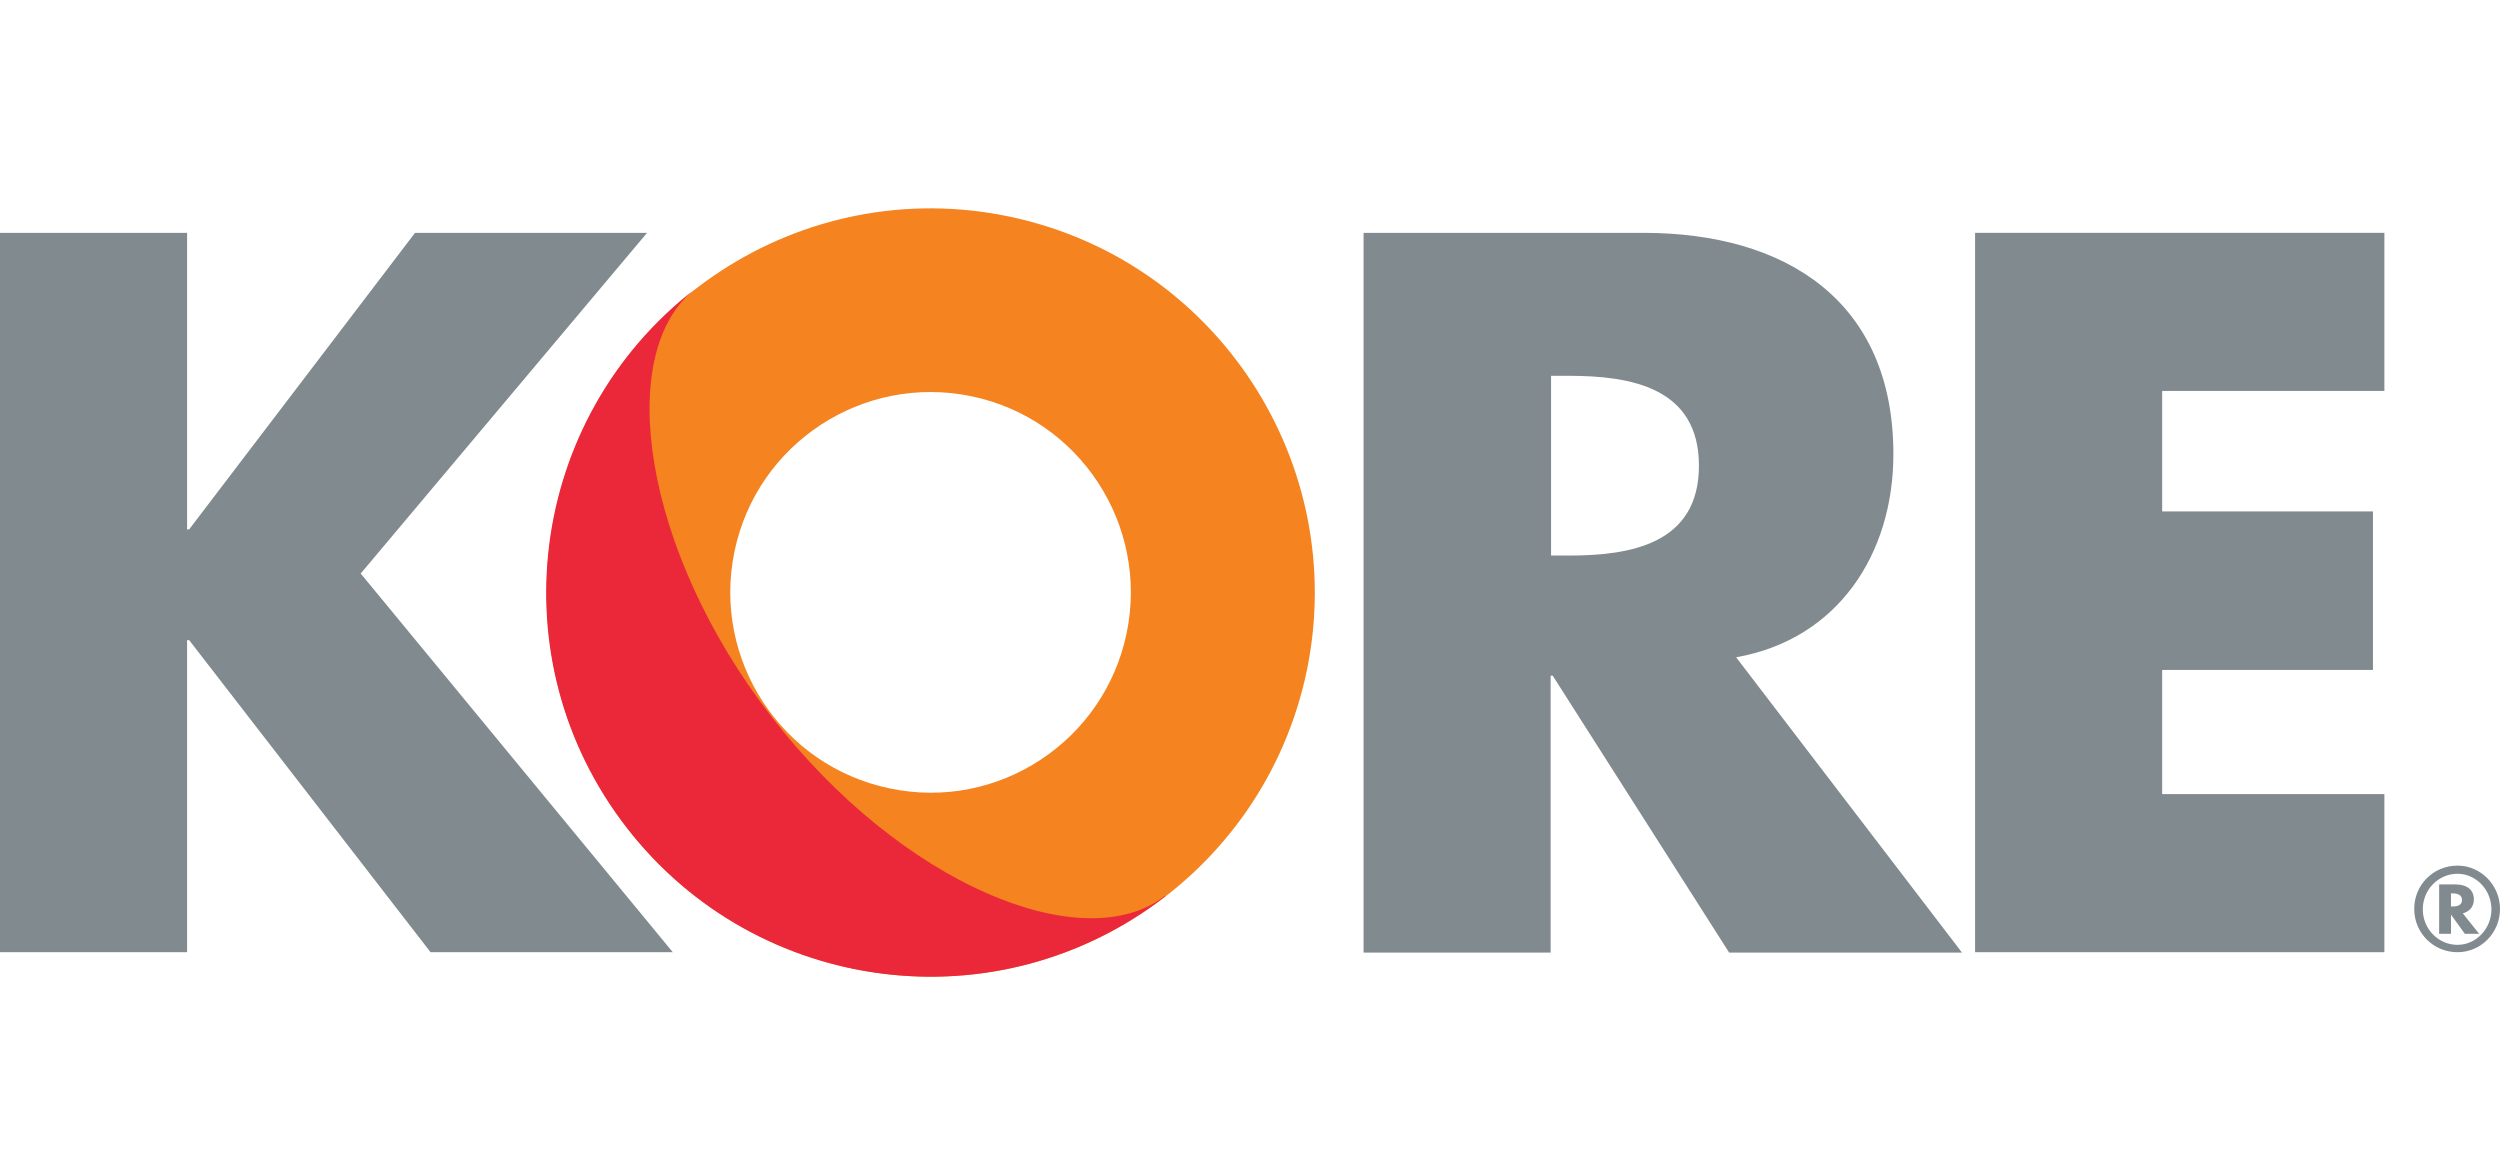
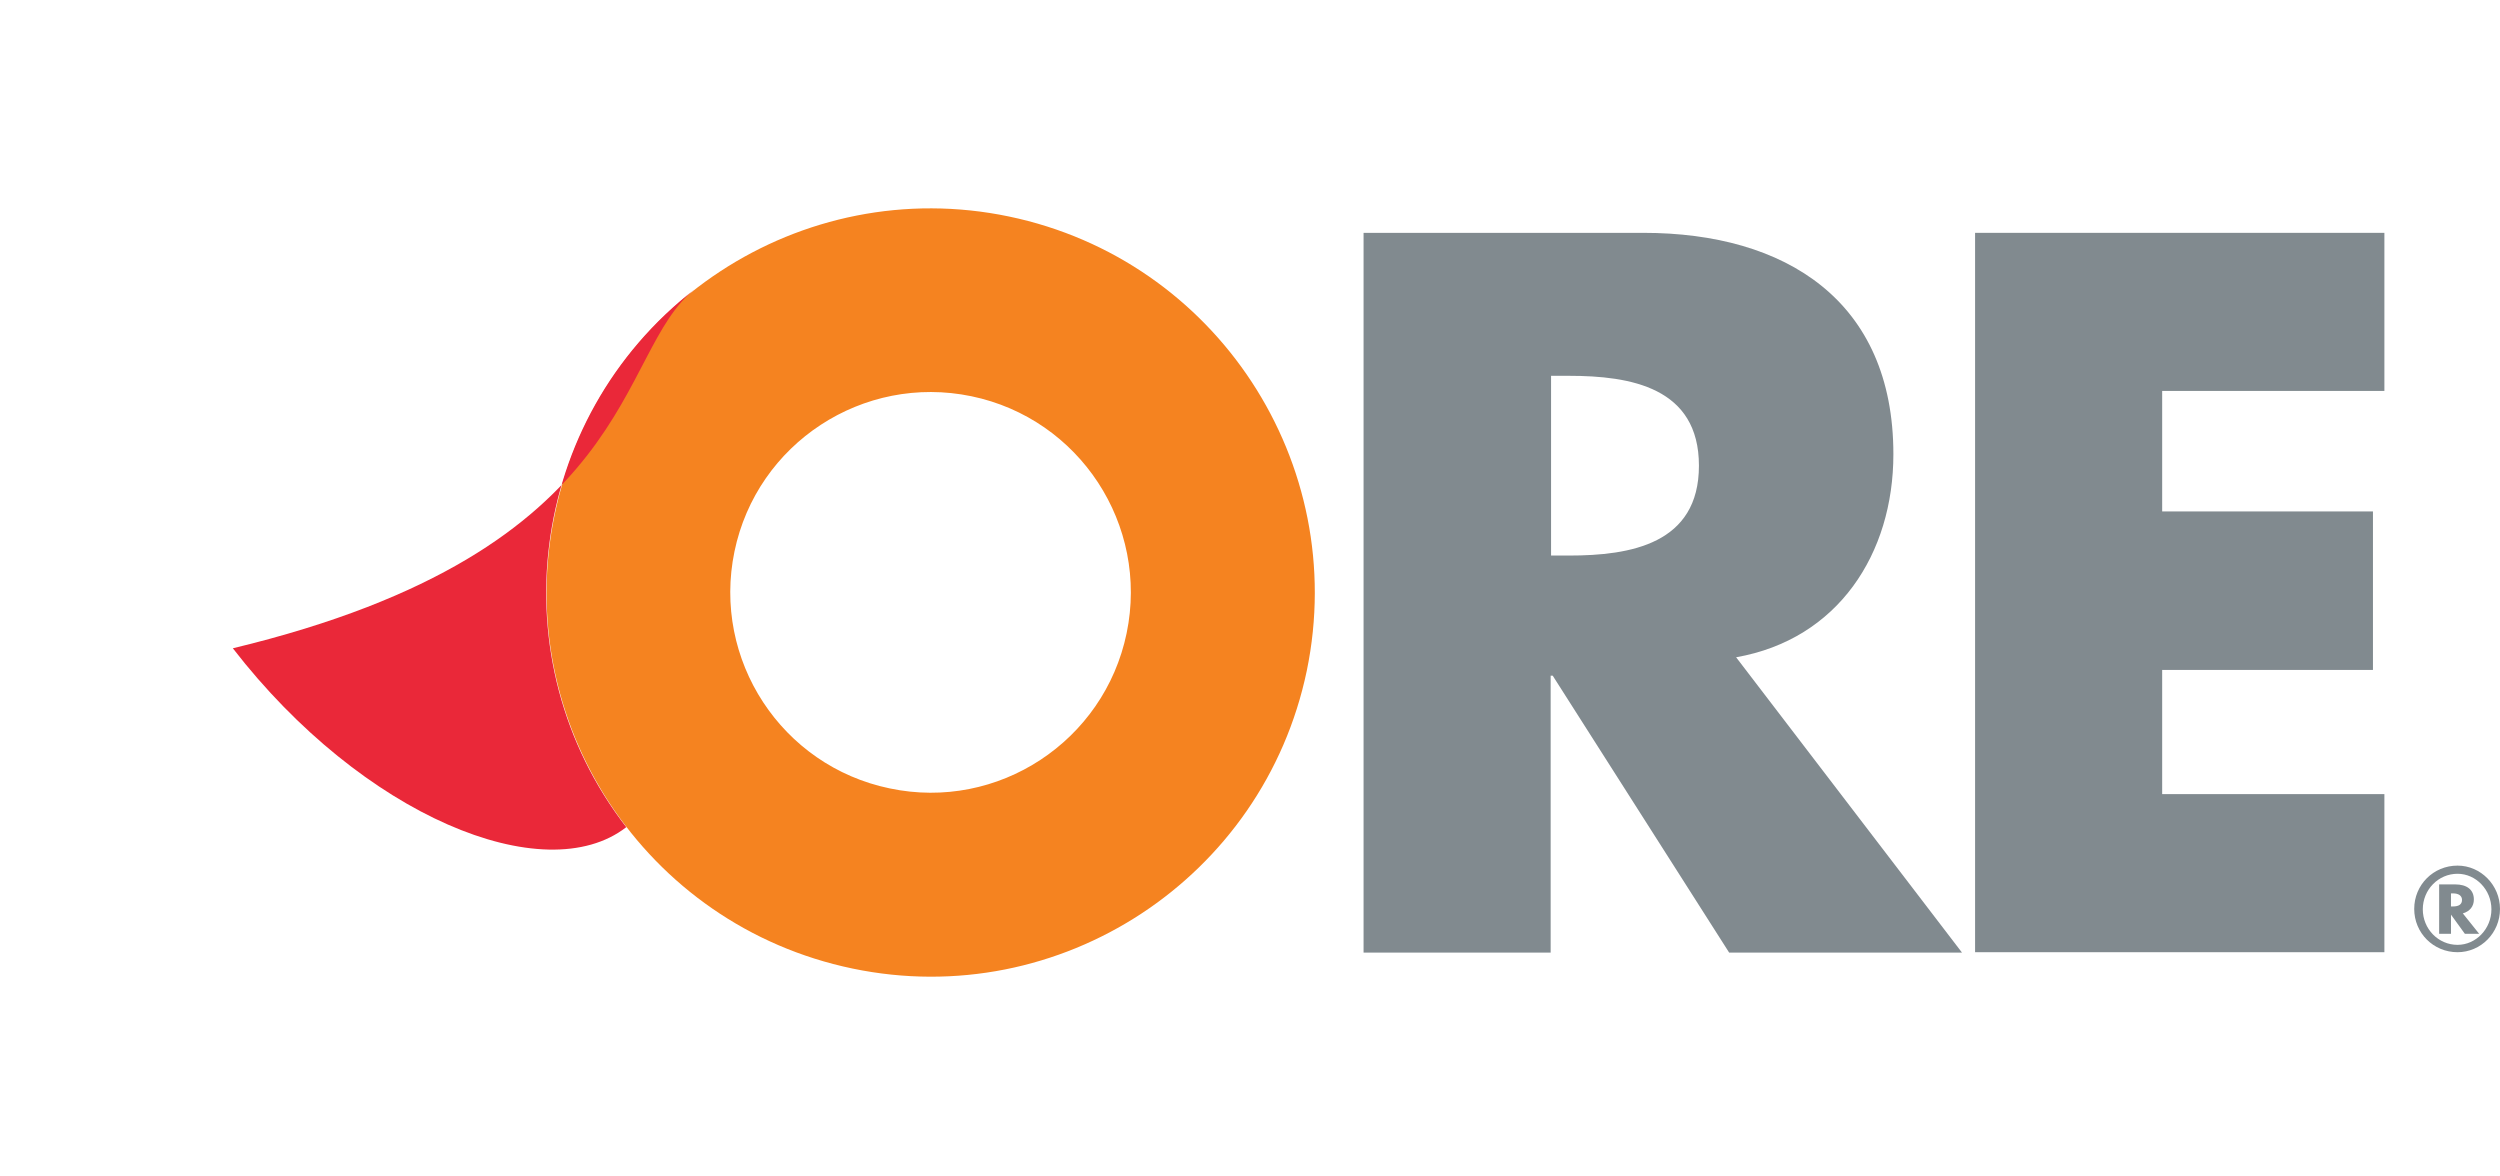
<svg xmlns="http://www.w3.org/2000/svg" version="1.1" id="Layer_1" x="0px" y="0px" viewBox="0 0 612 288" style="enable-background:new 0 0 612 288;" xml:space="preserve">
  <style type="text/css">
    .st0{fill:#F58320;}
    .st1{fill:#818A8F;}
    .st2{fill:#EA2839;}
</style>
  <path class="st0" d="M217.8,193c-26.5-5.5-43.5-31.5-38-58c5.5-26.5,31.5-43.5,58-38c26.5,5.5,43.5,31.5,38,58                      C270.3,181.5,244.3,198.6,217.8,193 M208.7,237.1c50.8,10.6,100.6-22.1,111.2-72.9C330.4,113.4,297.8,63.6,247,53                      c-50.8-10.6-100.6,22.1-111.2,72.9C125.2,176.7,157.8,226.5,208.7,237.1" />
-   <polygon class="st1" points="46.3,129.6 45.8,129.6 45.8,57 0,57 0,233.1 45.8,233.1 45.8,156.7 46.3,156.7 105.4,233.1                               164.7,233.1 88.3,140.4 158.4,57 101.6,57 " />
  <path class="st1" d="M415.9,114c0,19.2-16.8,22-31.8,22h-4.4V92h4.4C399.1,92,415.9,94.8,415.9,114 M463.5,111.2                      c0-37.6-26.4-54.2-61.2-54.2h-68.5v176.2h45.8v-67.8h0.5l43.2,67.8h57L425,160.9C450,156.5,463.5,135.5,463.5,111.2" />
  <polygon class="st1" points="583.7,95.7 583.7,57 483.5,57 483.5,233.1 583.7,233.1 583.7,194.4 529.3,194.4 529.3,164 580.9,164                               580.9,125.2 529.3,125.2 529.3,95.7 " />
  <path class="st1" d="M602.7,220.3c0,1.1-0.8,1.6-2.2,1.6h-0.5v-3.2h0.5C601.9,218.7,602.7,219.3,602.7,220.3 M606.9,228.6l-4-5                      c1.7-0.5,2.7-1.7,2.7-3.4c0-2.4-1.7-3.7-4.6-3.7h-3.9v12.1h2.9v-4.7l3.4,4.7H606.9z M609.9,222.6c0,4.8-3.8,8.7-8.3,8.7                      c-4.7,0-8.5-3.9-8.5-8.7c0-4.8,3.8-8.7,8.5-8.7C606.1,213.9,609.9,217.8,609.9,222.6 M612,222.5c0-5.8-4.7-10.6-10.4-10.6                      c-5.9,0-10.6,4.7-10.6,10.6c0,5.9,4.7,10.6,10.6,10.6C607.3,233.1,612,228.4,612,222.5" />
-   <path class="st2" d="M170.2,70.7c-41.1,31.8-48.6,90.9-16.8,131.9c31.8,41.1,90.9,48.6,131.9,16.8l-0.1-0.1                      c-20,15.5-64.5-2.7-96.3-43.8C157.2,134.6,150.3,86.3,170.2,70.7L170.2,70.7z" />
+   <path class="st2" d="M170.2,70.7c-41.1,31.8-48.6,90.9-16.8,131.9l-0.1-0.1                      c-20,15.5-64.5-2.7-96.3-43.8C157.2,134.6,150.3,86.3,170.2,70.7L170.2,70.7z" />
</svg>